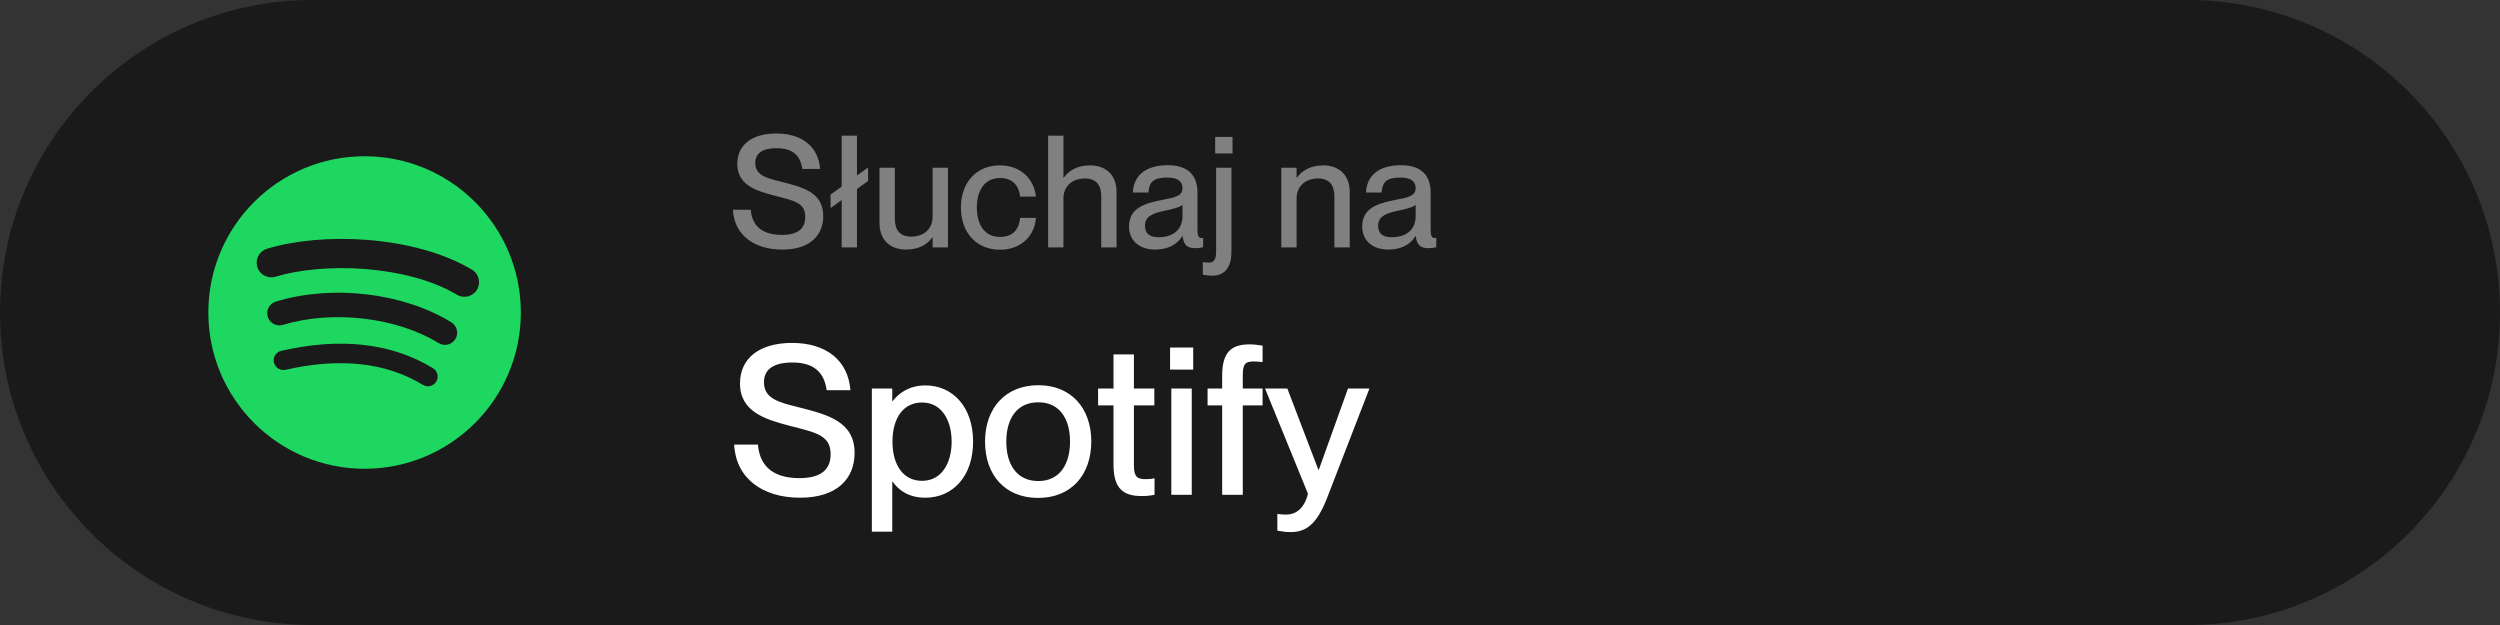
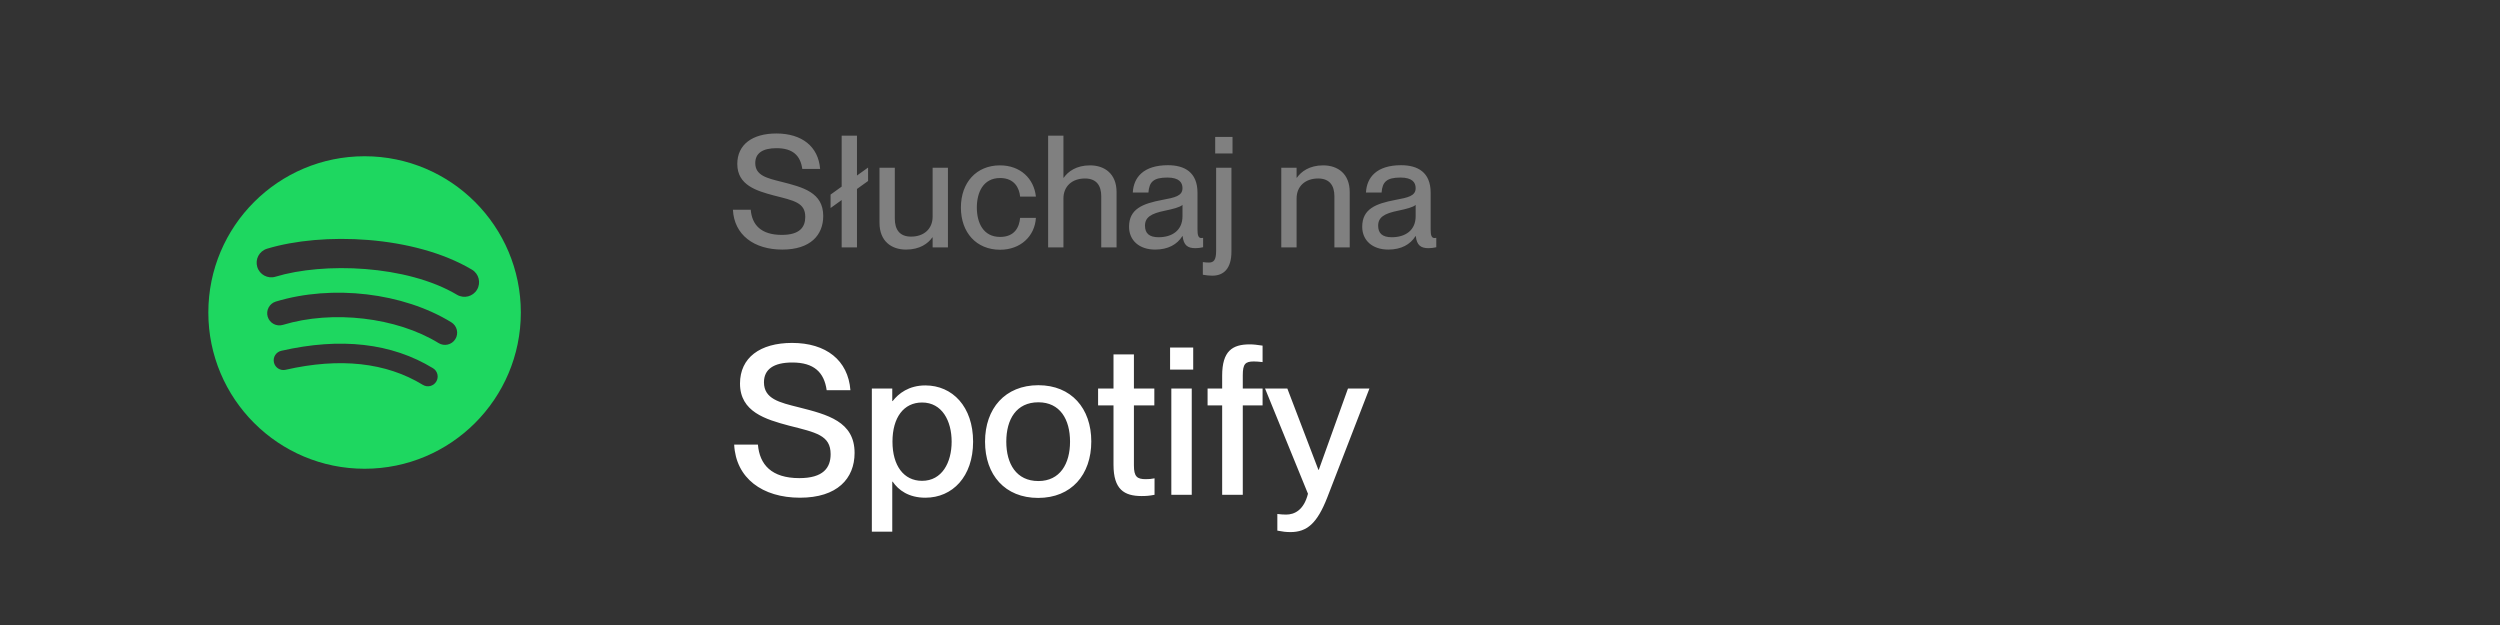
<svg xmlns="http://www.w3.org/2000/svg" width="192" height="48" viewBox="0 0 192 48" fill="none">
  <rect x="0" y="0" width="192" height="48" fill="#333333" stroke="none" />
-   <path d="M0 24C0 10.745 10.745 0 24 0H168C181.255 0 192 10.745 192 24C192 37.255 181.255 48 168 48H24C10.745 48 0 37.255 0 24Z" fill="#1A1A1A" />
  <path d="M35.098 22.638C31.23 20.341 24.85 20.13 21.157 21.251C20.564 21.43 19.937 21.096 19.758 20.503C19.578 19.909 19.912 19.283 20.506 19.102C24.745 17.816 31.791 18.064 36.244 20.708C36.778 21.024 36.952 21.713 36.636 22.246C36.32 22.779 35.63 22.955 35.098 22.638M34.972 26.041C34.7 26.481 34.124 26.619 33.685 26.349C30.46 24.366 25.543 23.792 21.727 24.95C21.233 25.1 20.71 24.821 20.56 24.327C20.488 24.09 20.514 23.833 20.63 23.615C20.747 23.396 20.946 23.233 21.183 23.16C25.542 21.838 30.96 22.478 34.664 24.754C35.104 25.025 35.242 25.601 34.972 26.041ZM33.503 29.308C33.452 29.392 33.385 29.465 33.306 29.523C33.226 29.581 33.136 29.623 33.041 29.646C32.945 29.669 32.846 29.673 32.749 29.658C32.652 29.642 32.559 29.608 32.475 29.557C29.657 27.835 26.11 27.446 21.933 28.4C21.837 28.422 21.738 28.425 21.642 28.408C21.545 28.392 21.452 28.357 21.369 28.304C21.286 28.252 21.214 28.184 21.157 28.104C21.1 28.024 21.06 27.933 21.038 27.838C21.016 27.742 21.013 27.643 21.029 27.546C21.046 27.449 21.081 27.356 21.133 27.273C21.185 27.19 21.253 27.118 21.334 27.061C21.414 27.004 21.504 26.964 21.6 26.942C26.171 25.897 30.092 26.347 33.255 28.28C33.339 28.331 33.412 28.398 33.47 28.477C33.528 28.557 33.569 28.647 33.592 28.742C33.615 28.838 33.619 28.937 33.604 29.034C33.589 29.131 33.555 29.224 33.503 29.308M28 12C21.373 12 16 17.372 16 24C16 30.628 21.373 36 28 36C34.627 36 40 30.628 40 24C40 17.373 34.627 12 28 12" fill="#1ED760" />
  <path d="M60.08 19.168C57.908 19.168 56.384 18.04 56.288 16.108H57.656C57.752 17.26 58.436 18.04 60.044 18.04C61.424 18.04 61.844 17.44 61.844 16.66C61.844 15.568 61.004 15.412 59.444 15.016C58.1 14.656 56.624 14.224 56.624 12.592C56.624 11.104 57.776 10.252 59.624 10.252C61.58 10.252 62.852 11.248 62.984 12.976H61.616C61.472 11.944 60.884 11.38 59.636 11.38C58.556 11.38 58.004 11.776 58.004 12.52C58.004 13.48 58.904 13.684 60.008 13.96C61.664 14.38 63.224 14.776 63.224 16.588C63.224 18.064 62.228 19.168 60.08 19.168ZM63.788 15.976V14.944L64.64 14.332V10.42H65.816V13.48L66.668 12.868V13.9L65.816 14.512V19H64.64V15.364L63.788 15.976ZM69.586 19.168C68.458 19.168 67.546 18.52 67.546 17.116V12.88H68.722V16.792C68.722 17.62 69.082 18.172 69.97 18.172C70.978 18.172 71.626 17.56 71.626 16.636V12.88H72.802V19H71.626V18.232H71.602C71.278 18.7 70.642 19.168 69.586 19.168ZM76.809 19.18C74.985 19.18 73.797 17.86 73.797 15.94C73.797 14.02 74.985 12.7 76.797 12.7C78.369 12.7 79.413 13.72 79.557 15.1H78.345C78.285 14.464 77.925 13.672 76.809 13.672C75.501 13.672 75.021 14.788 75.021 15.94C75.021 17.092 75.501 18.196 76.809 18.196C77.937 18.196 78.285 17.428 78.345 16.732H79.557C79.473 18.136 78.381 19.18 76.809 19.18ZM84.576 15.076C84.576 14.26 84.216 13.708 83.328 13.708C82.32 13.708 81.672 14.32 81.672 15.244V19H80.496V10.42H81.672V13.648H81.696C82.02 13.18 82.656 12.7 83.712 12.7C84.84 12.7 85.752 13.348 85.752 14.752V19H84.576V15.076ZM88.715 19.168C87.491 19.168 86.711 18.46 86.711 17.416C86.711 16.048 87.743 15.64 89.267 15.352C90.227 15.172 90.815 15.052 90.815 14.452C90.815 14.008 90.551 13.636 89.651 13.636C88.583 13.636 88.259 13.972 88.199 14.788H86.999C87.059 13.612 87.827 12.688 89.699 12.688C90.959 12.688 91.967 13.216 91.967 14.8V17.608C91.967 18.052 92.027 18.28 92.255 18.28C92.291 18.28 92.327 18.28 92.399 18.268V18.988C92.195 19.036 91.991 19.06 91.799 19.06C91.211 19.06 90.899 18.832 90.827 18.136H90.803C90.407 18.772 89.711 19.168 88.715 19.168ZM87.935 17.332C87.935 17.908 88.247 18.22 88.979 18.22C90.035 18.22 90.815 17.68 90.815 16.612V15.736C90.623 15.916 90.095 16.048 89.471 16.18C88.391 16.396 87.935 16.696 87.935 17.332ZM93.11 21.172C92.858 21.172 92.678 21.148 92.378 21.1V20.128C92.57 20.152 92.666 20.164 92.846 20.164C93.218 20.164 93.398 19.96 93.398 19.276V12.88H94.574V19.324C94.574 20.632 93.974 21.172 93.11 21.172ZM93.326 11.788V10.516H94.658V11.788H93.326ZM102.482 15.076C102.482 14.26 102.122 13.708 101.234 13.708C100.226 13.708 99.578 14.32 99.578 15.244V19H98.402V12.88H99.578V13.648H99.602C99.926 13.18 100.562 12.7 101.618 12.7C102.746 12.7 103.658 13.348 103.658 14.752V19H102.482V15.076ZM106.622 19.168C105.398 19.168 104.618 18.46 104.618 17.416C104.618 16.048 105.65 15.64 107.174 15.352C108.134 15.172 108.722 15.052 108.722 14.452C108.722 14.008 108.458 13.636 107.558 13.636C106.49 13.636 106.166 13.972 106.106 14.788H104.906C104.966 13.612 105.734 12.688 107.606 12.688C108.866 12.688 109.874 13.216 109.874 14.8V17.608C109.874 18.052 109.934 18.28 110.162 18.28C110.198 18.28 110.234 18.28 110.306 18.268V18.988C110.102 19.036 109.898 19.06 109.706 19.06C109.118 19.06 108.806 18.832 108.734 18.136H108.71C108.314 18.772 107.618 19.168 106.622 19.168ZM105.842 17.332C105.842 17.908 106.154 18.22 106.886 18.22C107.942 18.22 108.722 17.68 108.722 16.612V15.736C108.53 15.916 108.002 16.048 107.378 16.18C106.298 16.396 105.842 16.696 105.842 17.332Z" fill="#808080" />
  <path d="M61.44 38.224C58.544 38.224 56.512 36.72 56.384 34.144H58.208C58.336 35.68 59.248 36.72 61.392 36.72C63.232 36.72 63.792 35.92 63.792 34.88C63.792 33.424 62.672 33.216 60.592 32.688C58.8 32.208 56.832 31.632 56.832 29.456C56.832 27.472 58.368 26.336 60.832 26.336C63.44 26.336 65.136 27.664 65.312 29.968H63.488C63.296 28.592 62.512 27.84 60.848 27.84C59.408 27.84 58.672 28.368 58.672 29.36C58.672 30.64 59.872 30.912 61.344 31.28C63.552 31.84 65.632 32.368 65.632 34.784C65.632 36.752 64.304 38.224 61.44 38.224ZM71.07 38.224C69.79 38.224 69.006 37.648 68.558 36.992H68.526V40.832H66.958V29.84H68.526V30.8H68.558C69.006 30.224 69.79 29.6 71.07 29.6C73.15 29.6 74.734 31.232 74.734 33.92C74.734 36.608 73.15 38.224 71.07 38.224ZM68.542 33.92C68.542 35.76 69.406 36.928 70.814 36.928C72.35 36.928 73.086 35.52 73.086 33.92C73.086 32.32 72.35 30.912 70.814 30.912C69.406 30.912 68.542 32.064 68.542 33.92ZM79.731 38.24C77.187 38.24 75.651 36.48 75.651 33.92C75.651 31.376 77.187 29.584 79.747 29.584C82.275 29.584 83.811 31.36 83.811 33.904C83.811 36.464 82.275 38.24 79.731 38.24ZM77.283 33.92C77.283 35.616 78.051 36.944 79.747 36.944C81.411 36.944 82.179 35.616 82.179 33.92C82.179 32.208 81.411 30.896 79.747 30.896C78.051 30.896 77.283 32.208 77.283 33.92ZM87.677 38.096C86.333 38.096 85.517 37.584 85.517 35.696V31.136H84.333V29.84H85.517V27.216H87.085V29.84H88.653V31.136H87.085V35.744C87.085 36.608 87.325 36.8 87.997 36.8C88.269 36.8 88.397 36.784 88.669 36.736V38C88.269 38.08 88.013 38.096 87.677 38.096ZM89.958 38V29.84H91.526V38H89.958ZM89.862 28.384V26.688H91.638V28.384H89.862ZM93.862 28.848C93.862 26.96 94.646 26.448 95.974 26.448C96.278 26.448 96.518 26.48 96.966 26.544V27.808C96.646 27.776 96.518 27.76 96.294 27.76C95.638 27.76 95.446 27.952 95.446 28.816V29.84H96.966V31.136H95.446V38H93.862V31.136H92.742V29.84H93.862V28.848ZM99.108 40.864C98.756 40.864 98.516 40.832 98.1 40.752V39.472C98.372 39.504 98.516 39.52 98.772 39.52C99.396 39.52 100.132 39.2 100.452 37.92L97.156 29.84H98.868L101.252 36.08H101.284L103.524 29.84H105.172L101.94 38.192C101.156 40.208 100.372 40.864 99.108 40.864Z" fill="white" />
</svg>